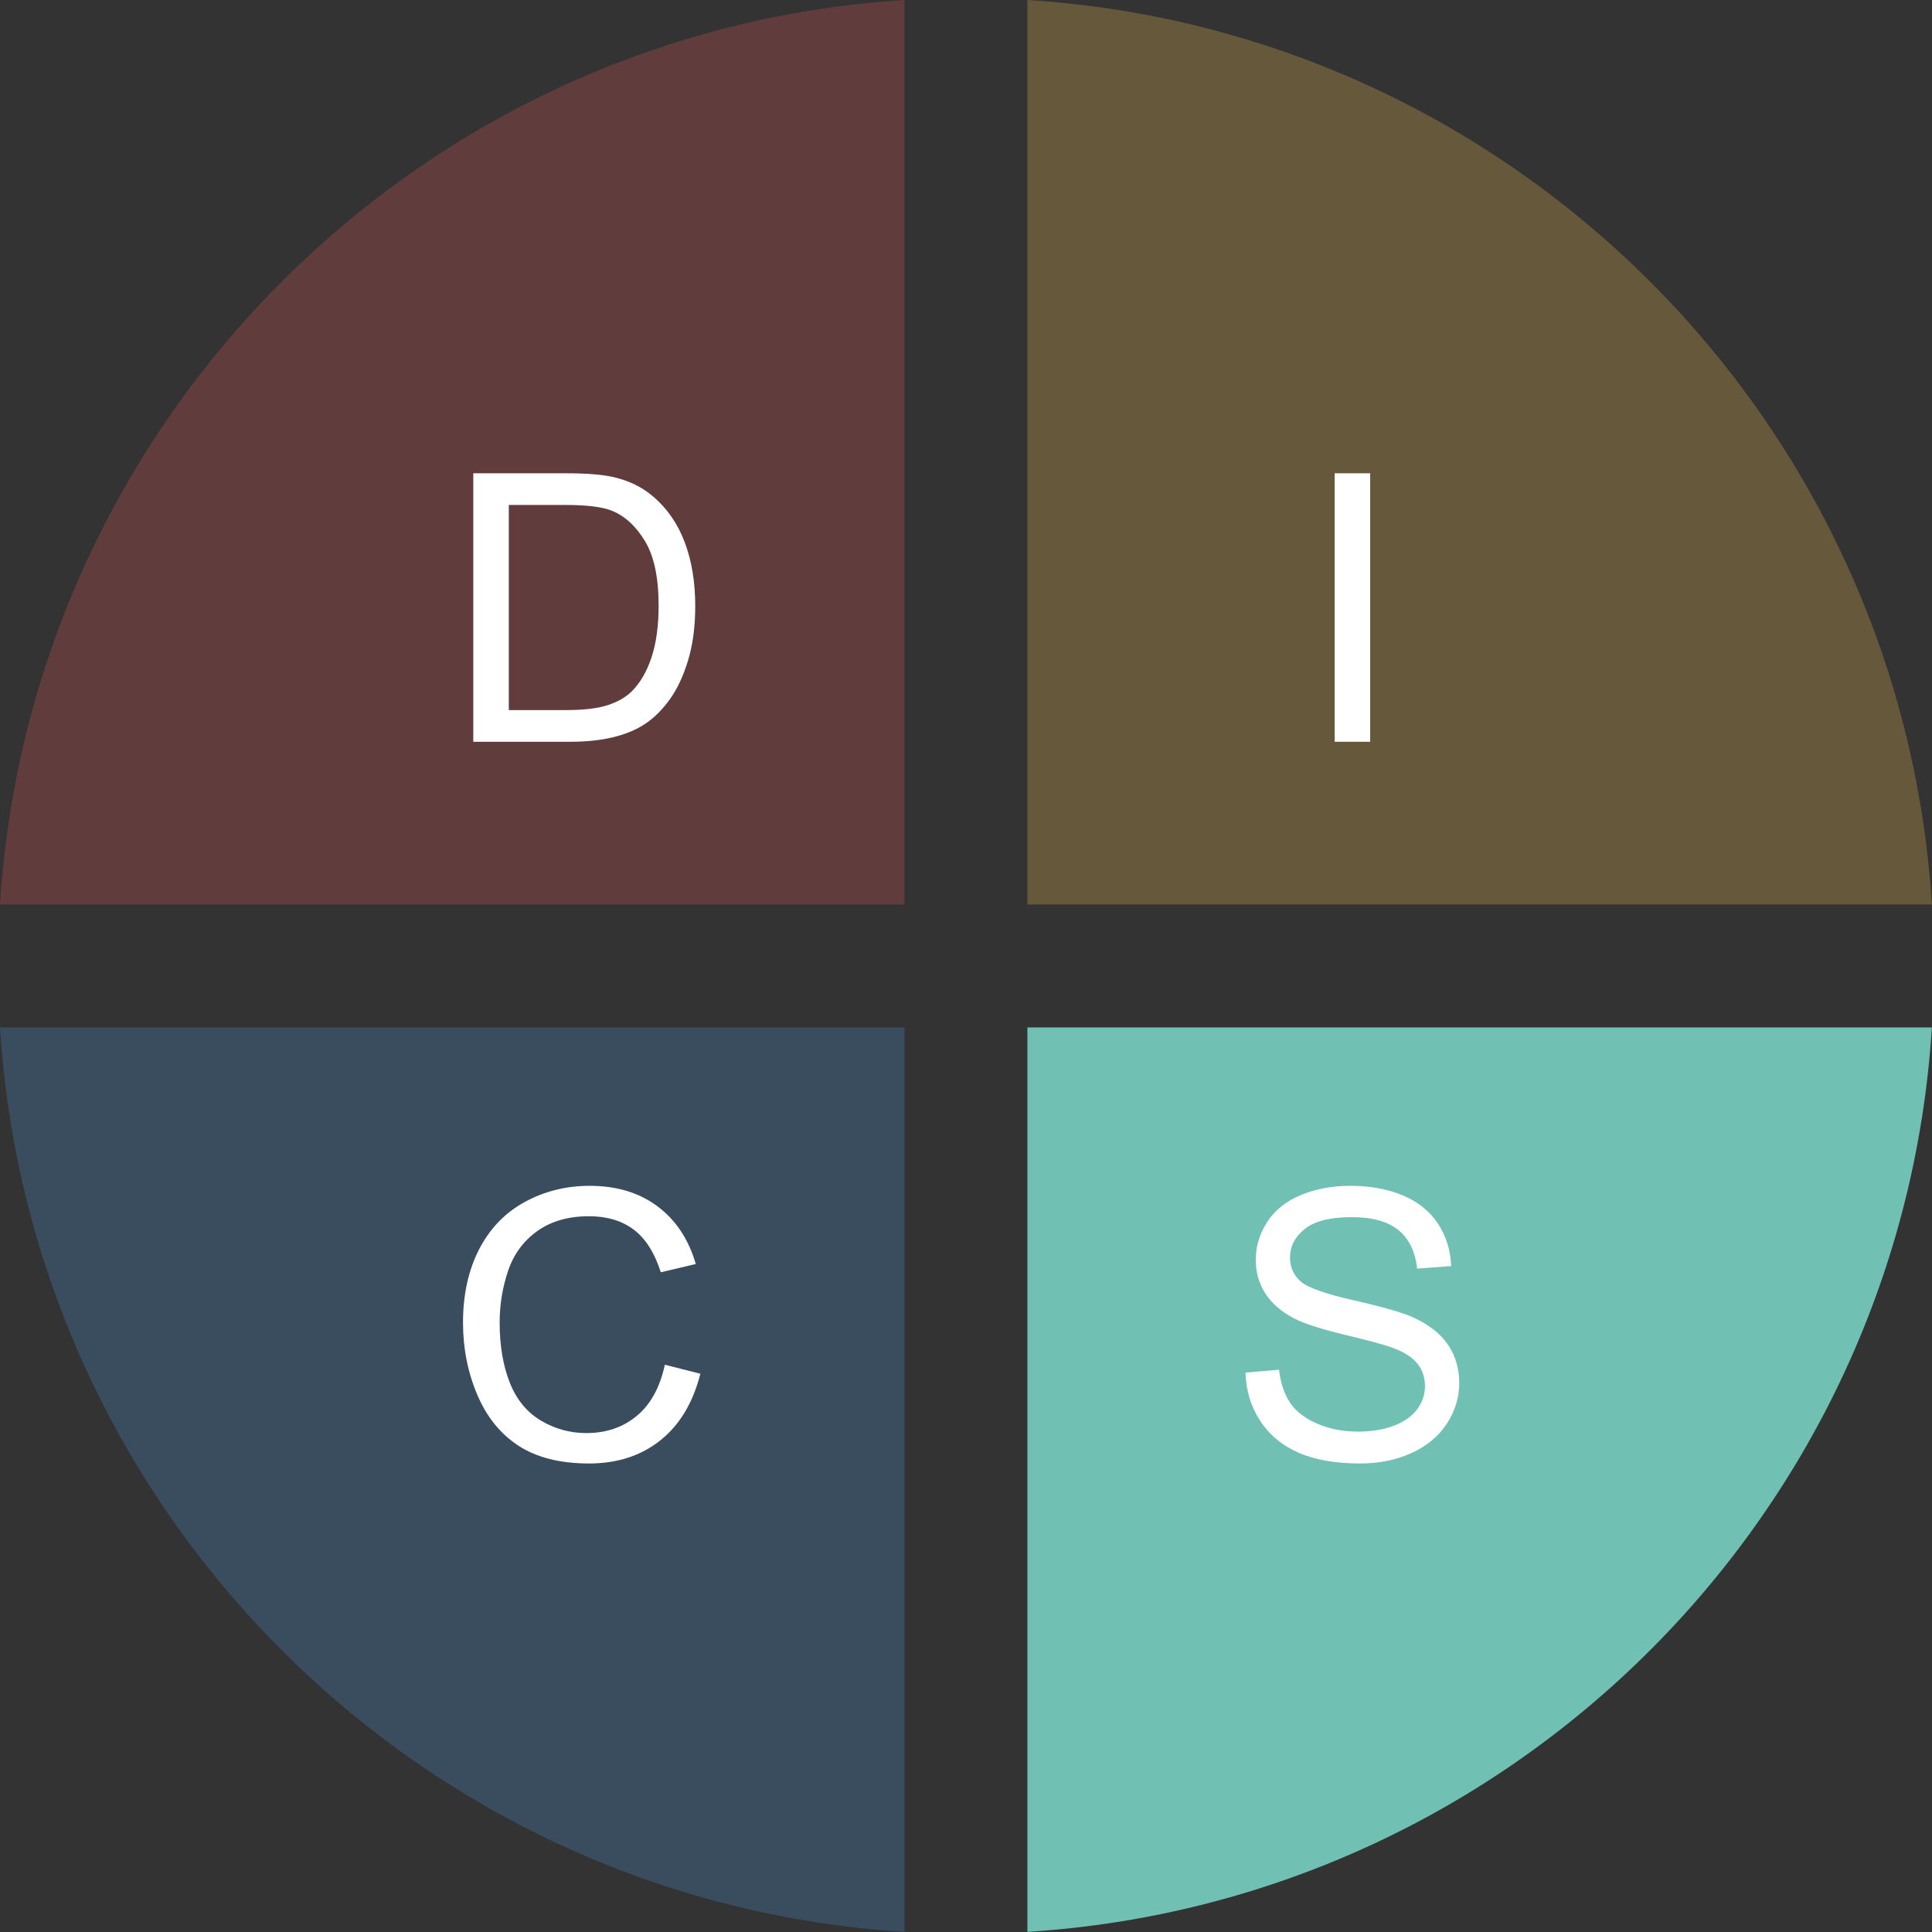
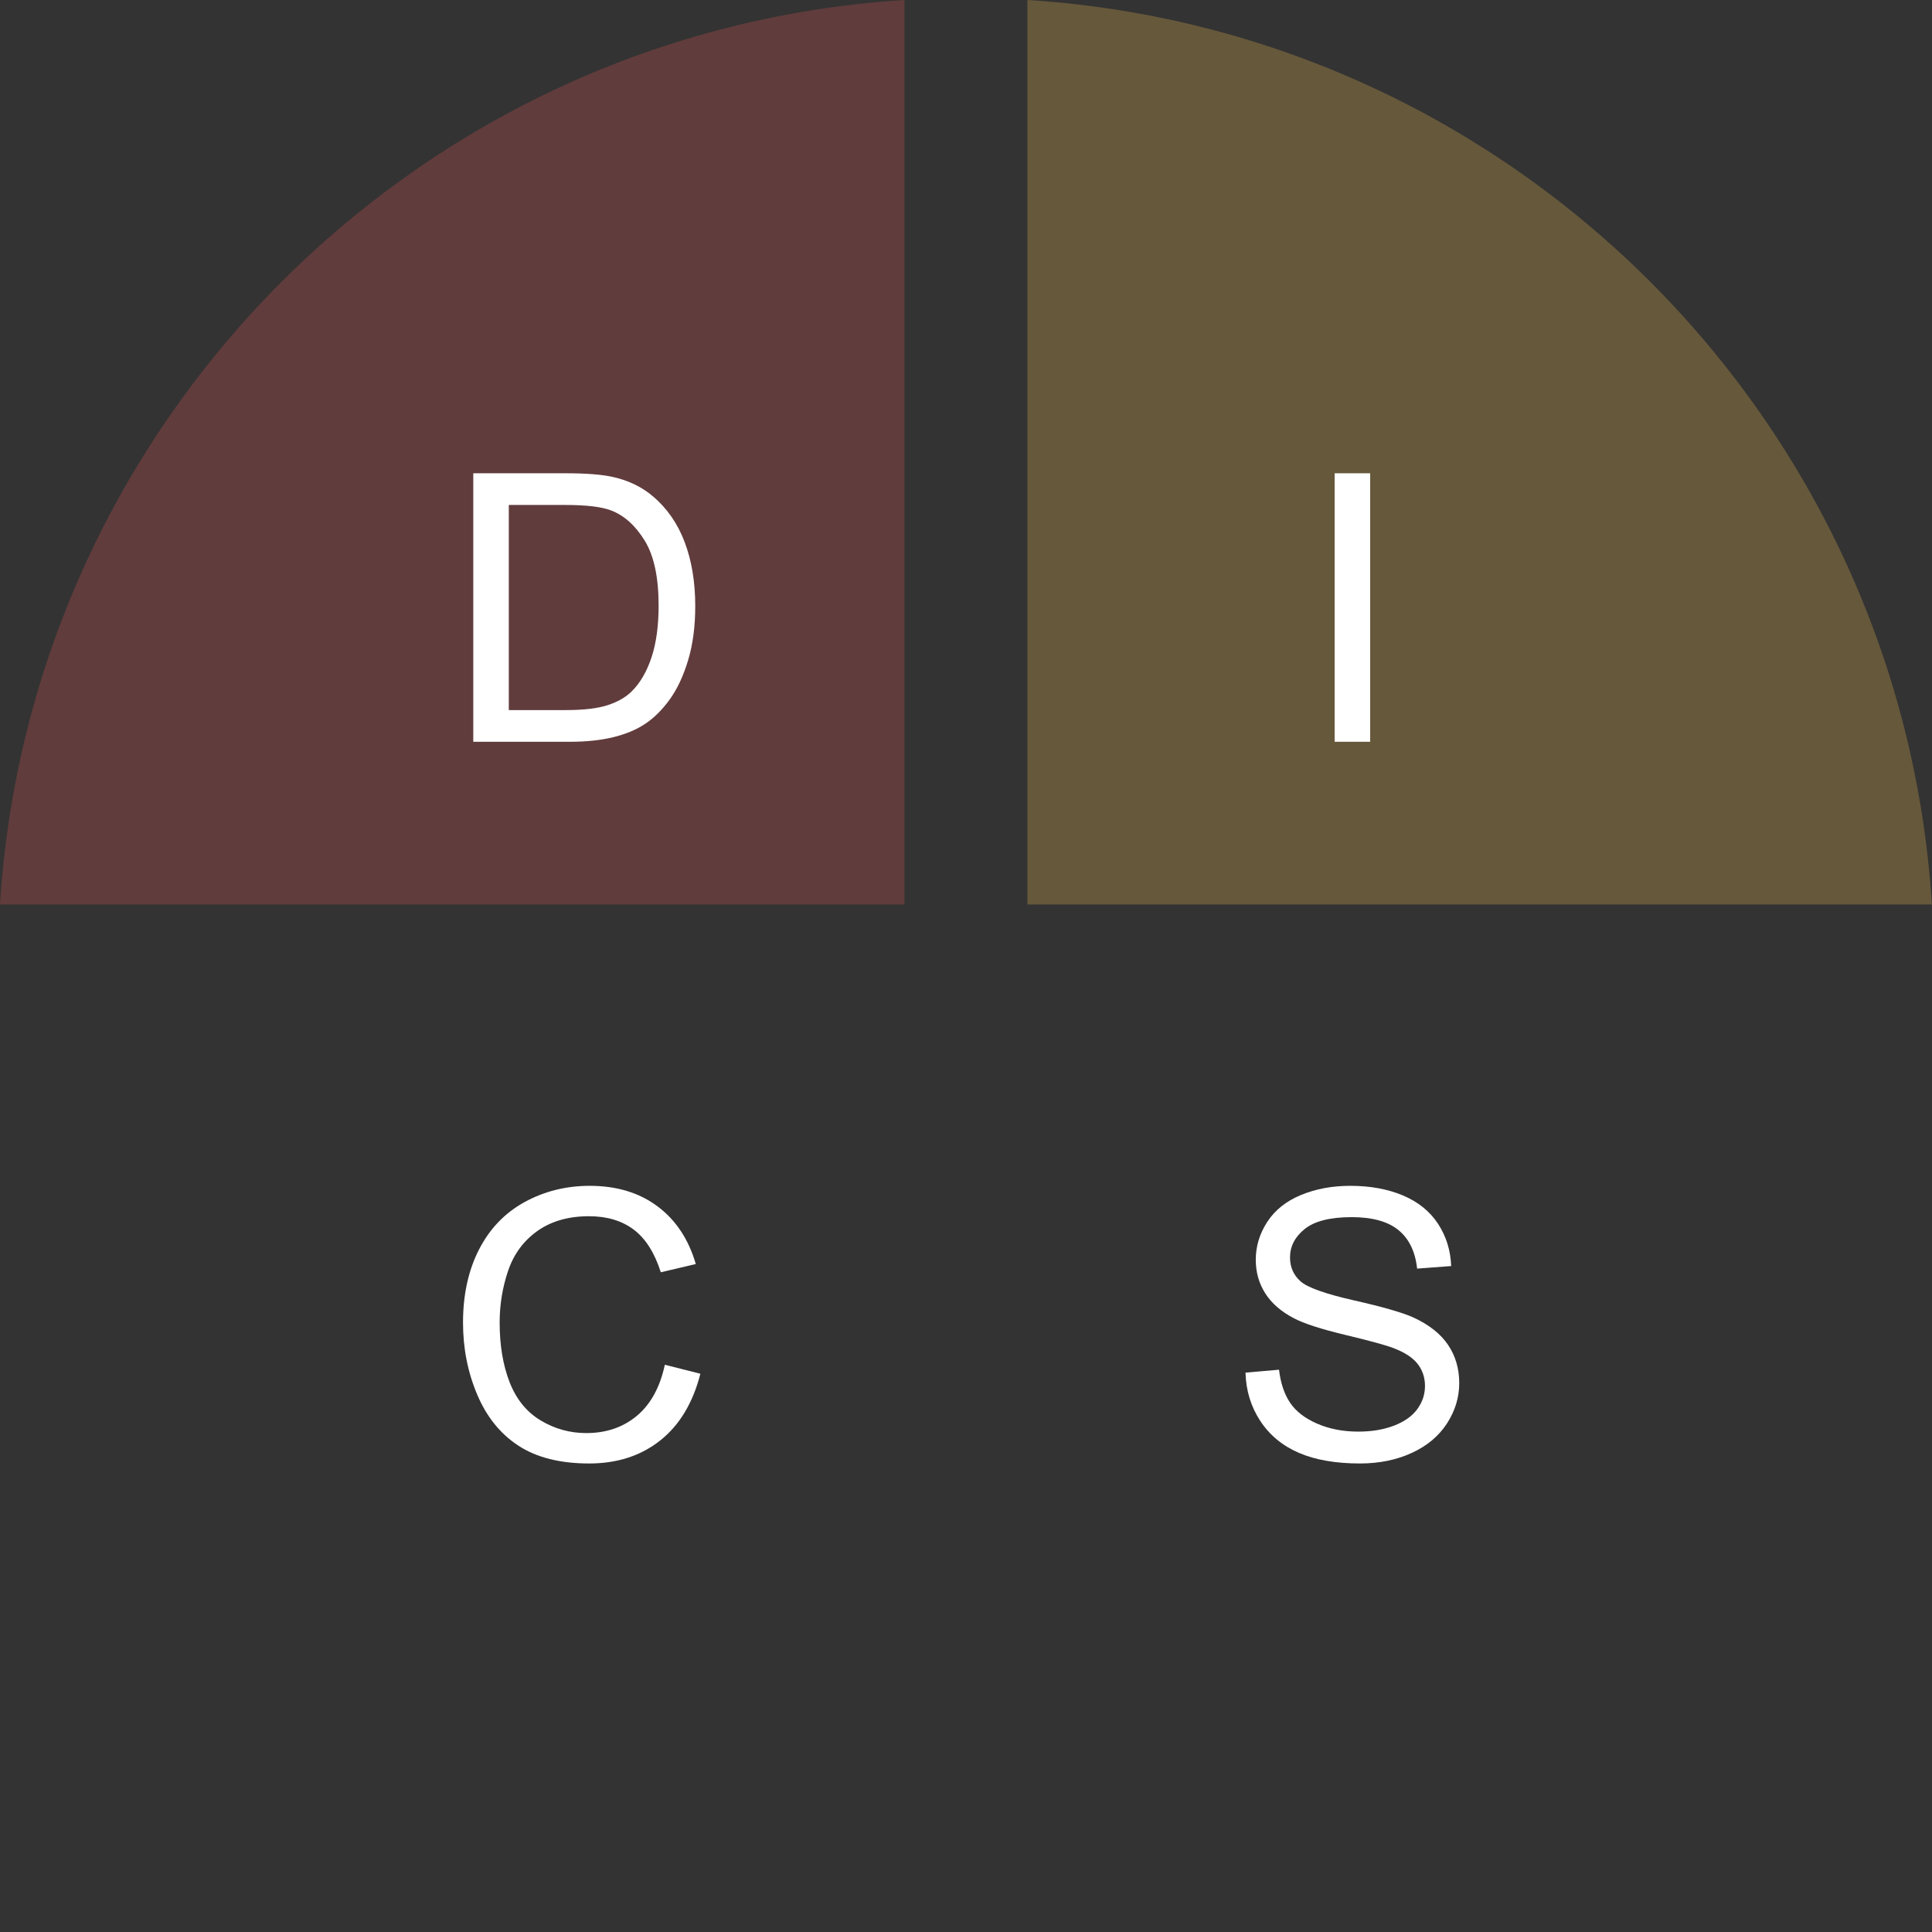
<svg xmlns="http://www.w3.org/2000/svg" width="100%" height="100%" viewBox="0 0 1546 1546" version="1.1" xml:space="preserve" style="fill-rule:evenodd;clip-rule:evenodd;stroke-linejoin:round;stroke-miterlimit:2;">
  <rect x="0" y="0" width="1546" height="1546" fill="#333333" stroke="none" />
  <g transform="matrix(1,0,0,1,-227.054,-227.054)">
    <g transform="matrix(1,0,0,1,-38.986,-155.303)">
-       <path d="M1811.93,1204.49C1787.55,1592.79 1476.48,1903.87 1088.17,1928.25L1088.17,1204.49L1811.93,1204.49Z" style="fill:rgb(112,193,179);" />
-     </g>
+       </g>
    <g transform="matrix(1,0,0,1,-38.986,-155.303)">
      <path d="M1088.17,382.357C1476.48,406.739 1787.55,717.812 1811.93,1106.12L1088.17,1106.12L1088.17,382.357Z" style="fill:rgb(255,200,87);fill-opacity:0.25;" />
    </g>
    <g transform="matrix(1,0,0,1,-38.986,-155.303)">
-       <path d="M989.804,1928.25C601.494,1903.87 290.422,1592.79 266.04,1204.49L989.804,1204.49L989.804,1928.25Z" style="fill:rgb(77,157,224);fill-opacity:0.25;" />
-     </g>
+       </g>
    <g transform="matrix(1,0,0,1,-38.986,-155.303)">
      <path d="M266.04,1106.12C290.422,717.812 601.494,406.739 989.804,382.357L989.804,1106.12L266.04,1106.12Z" style="fill:rgb(239,91,91);fill-opacity:0.25;" />
    </g>
    <g transform="matrix(0.44,0,0,0.44,449.64,446.525)">
      <path d="M354.845,850.214L354.845,361.928L523.047,361.928C561.017,361.928 589.995,364.26 609.979,368.923C637.957,375.362 661.828,387.02 681.59,403.896C707.348,425.656 726.61,453.468 739.378,487.33C752.146,521.193 758.53,559.885 758.53,603.406C758.53,640.489 754.2,673.352 745.54,701.996C736.88,730.64 725.778,754.344 712.233,773.107C698.688,791.87 683.866,806.637 667.767,817.406C651.669,828.175 632.24,836.336 609.48,841.887C586.72,847.438 560.573,850.214 531.041,850.214L354.845,850.214ZM419.461,792.592L523.713,792.592C555.91,792.592 581.168,789.594 599.487,783.599C617.806,777.604 632.406,769.166 643.286,758.286C658.608,742.964 670.543,722.369 679.092,696.5C687.641,670.632 691.915,639.267 691.915,602.407C691.915,551.336 683.533,512.089 666.768,484.666C650.003,457.243 629.63,438.868 605.649,429.542C588.329,422.881 560.462,419.55 522.048,419.55L419.461,419.55L419.461,792.592Z" style="fill:white;fill-rule:nonzero;" />
    </g>
    <g transform="matrix(0.44,0,0,0.44,1000.72,446.525)">
      <rect x="668.933" y="361.928" width="64.616" height="488.285" style="fill:white;fill-rule:nonzero;" />
    </g>
    <g transform="matrix(0.44,0,0,0.44,449.64,1020.38)">
      <path d="M703.24,679.014L767.856,695.335C754.311,748.404 729.941,788.873 694.746,816.74C659.552,844.607 616.53,858.541 565.68,858.541C513.055,858.541 470.255,847.827 437.281,826.399C404.306,804.971 379.215,773.94 362.006,733.305C344.797,692.67 336.193,649.038 336.193,602.407C336.193,551.558 345.908,507.204 365.337,469.344C384.766,431.485 412.411,402.73 448.272,383.079C484.133,363.427 523.602,353.602 566.68,353.602C615.53,353.602 656.609,366.036 689.917,390.906C723.224,415.775 746.428,450.748 759.529,495.824L695.912,510.812C684.588,475.284 668.156,449.416 646.617,433.206C625.078,416.996 597.989,408.892 565.347,408.892C527.821,408.892 496.457,417.885 471.254,435.871C446.052,453.857 428.343,478.004 418.129,508.314C407.915,538.624 402.808,569.877 402.808,602.074C402.808,643.597 408.858,679.847 420.96,710.823C433.062,741.798 451.88,764.947 477.416,780.268C502.952,795.59 530.597,803.25 560.351,803.25C596.545,803.25 627.188,792.814 652.279,771.942C677.371,751.069 694.358,720.093 703.24,679.014Z" style="fill:white;fill-rule:nonzero;" />
    </g>
    <g transform="matrix(0.44,0,0,0.44,1060.7,1020.38)">
      <path d="M370.5,693.336L431.452,688.007C434.339,712.432 441.056,732.472 451.603,748.127C462.15,763.781 478.526,776.438 500.731,786.097C522.936,795.756 547.917,800.586 575.673,800.586C600.32,800.586 622.081,796.922 640.955,789.594C659.829,782.267 673.874,772.219 683.089,759.451C692.304,746.683 696.911,732.75 696.911,717.651C696.911,702.329 692.47,688.951 683.588,677.515C674.706,666.08 660.051,656.476 639.623,648.704C626.522,643.597 597.544,635.659 552.691,624.89C507.837,614.12 476.417,603.962 458.431,594.413C435.116,582.201 417.74,567.046 406.305,548.949C394.869,530.852 389.152,510.59 389.152,488.163C389.152,463.516 396.146,440.478 410.135,419.05C424.124,397.623 444.553,381.358 471.421,370.255C498.289,359.153 528.154,353.602 561.017,353.602C597.211,353.602 629.131,359.43 656.776,371.088C684.421,382.745 705.682,399.899 720.559,422.548C735.437,445.197 743.431,470.843 744.541,499.488L682.589,504.151C679.258,473.286 667.989,449.971 648.782,434.205C629.575,418.44 601.208,410.557 563.682,410.557C524.601,410.557 496.124,417.718 478.249,432.04C460.374,446.362 451.436,463.627 451.436,483.833C451.436,501.375 457.765,515.808 470.421,527.133C482.856,538.457 515.331,550.059 567.845,561.939C620.36,573.818 656.387,584.199 675.928,593.081C704.35,606.182 725.334,622.78 738.879,642.876C752.423,662.971 759.196,686.12 759.196,712.321C759.196,738.301 751.757,762.782 736.88,785.764C722.003,808.746 700.631,826.621 672.763,839.389C644.896,852.157 613.532,858.541 578.67,858.541C534.483,858.541 497.456,852.101 467.59,839.222C437.725,826.343 414.299,806.97 397.312,781.101C380.325,755.232 371.388,725.977 370.5,693.336Z" style="fill:white;fill-rule:nonzero;" />
    </g>
  </g>
</svg>